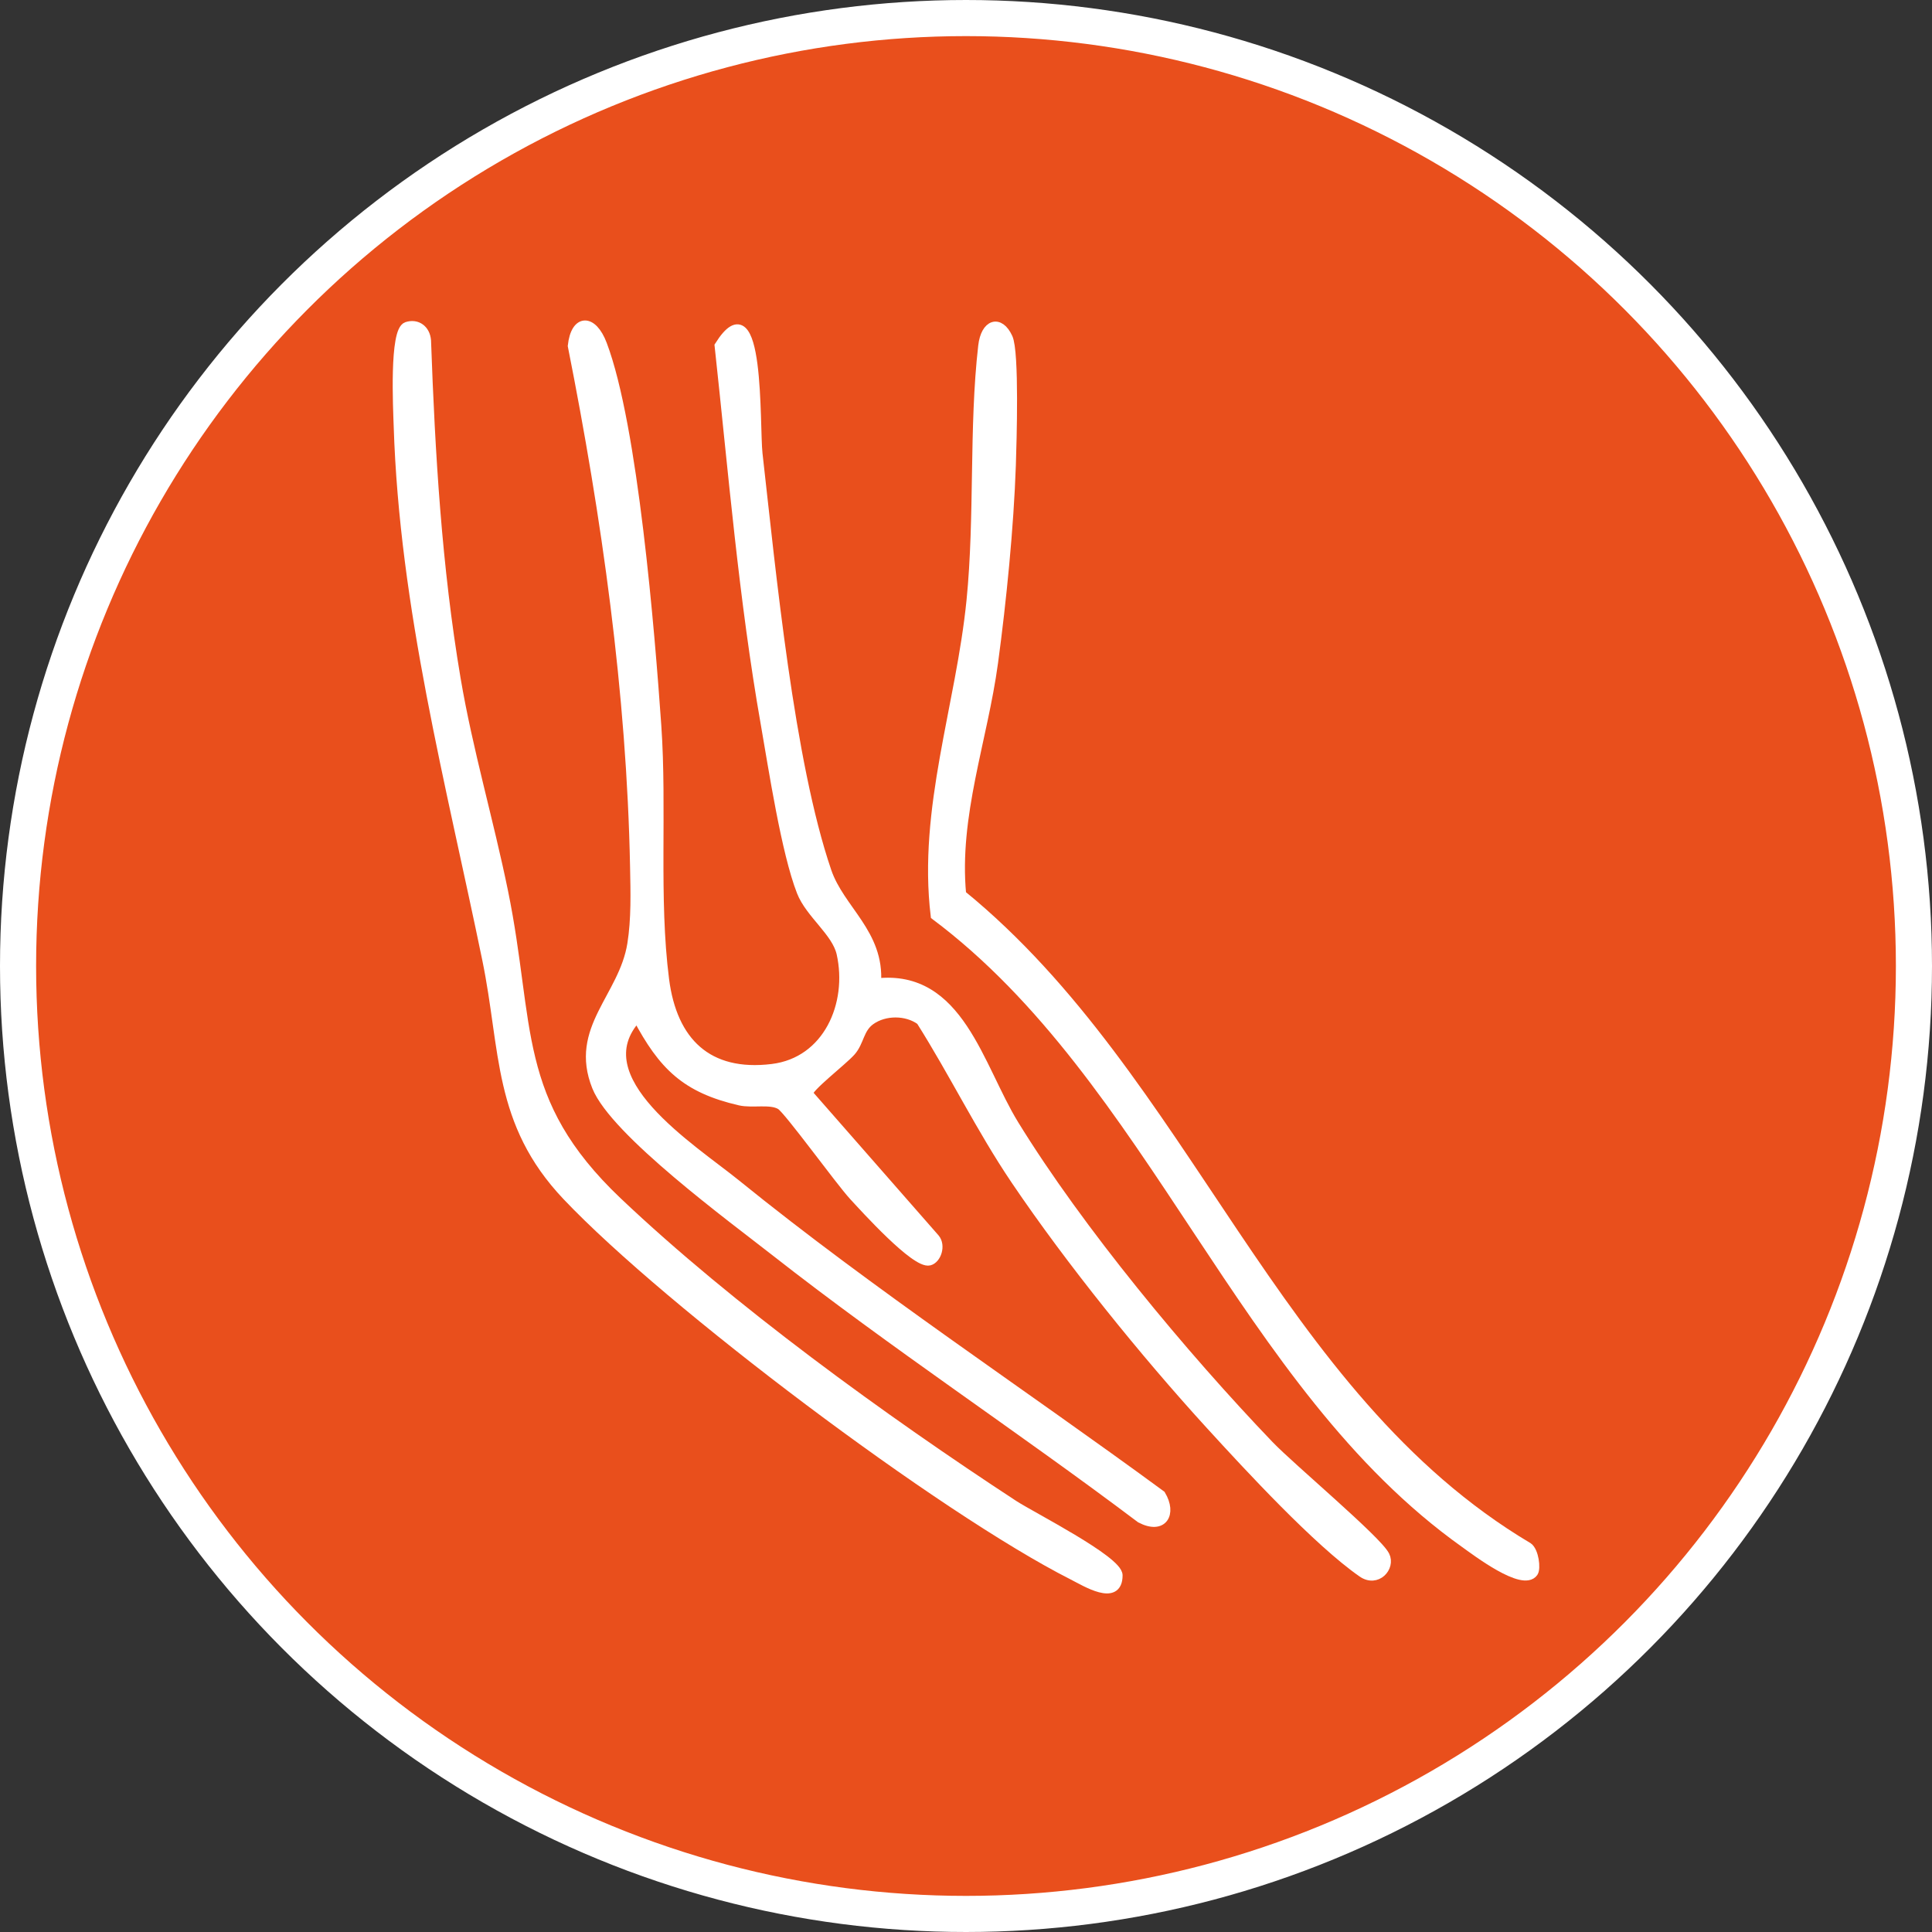
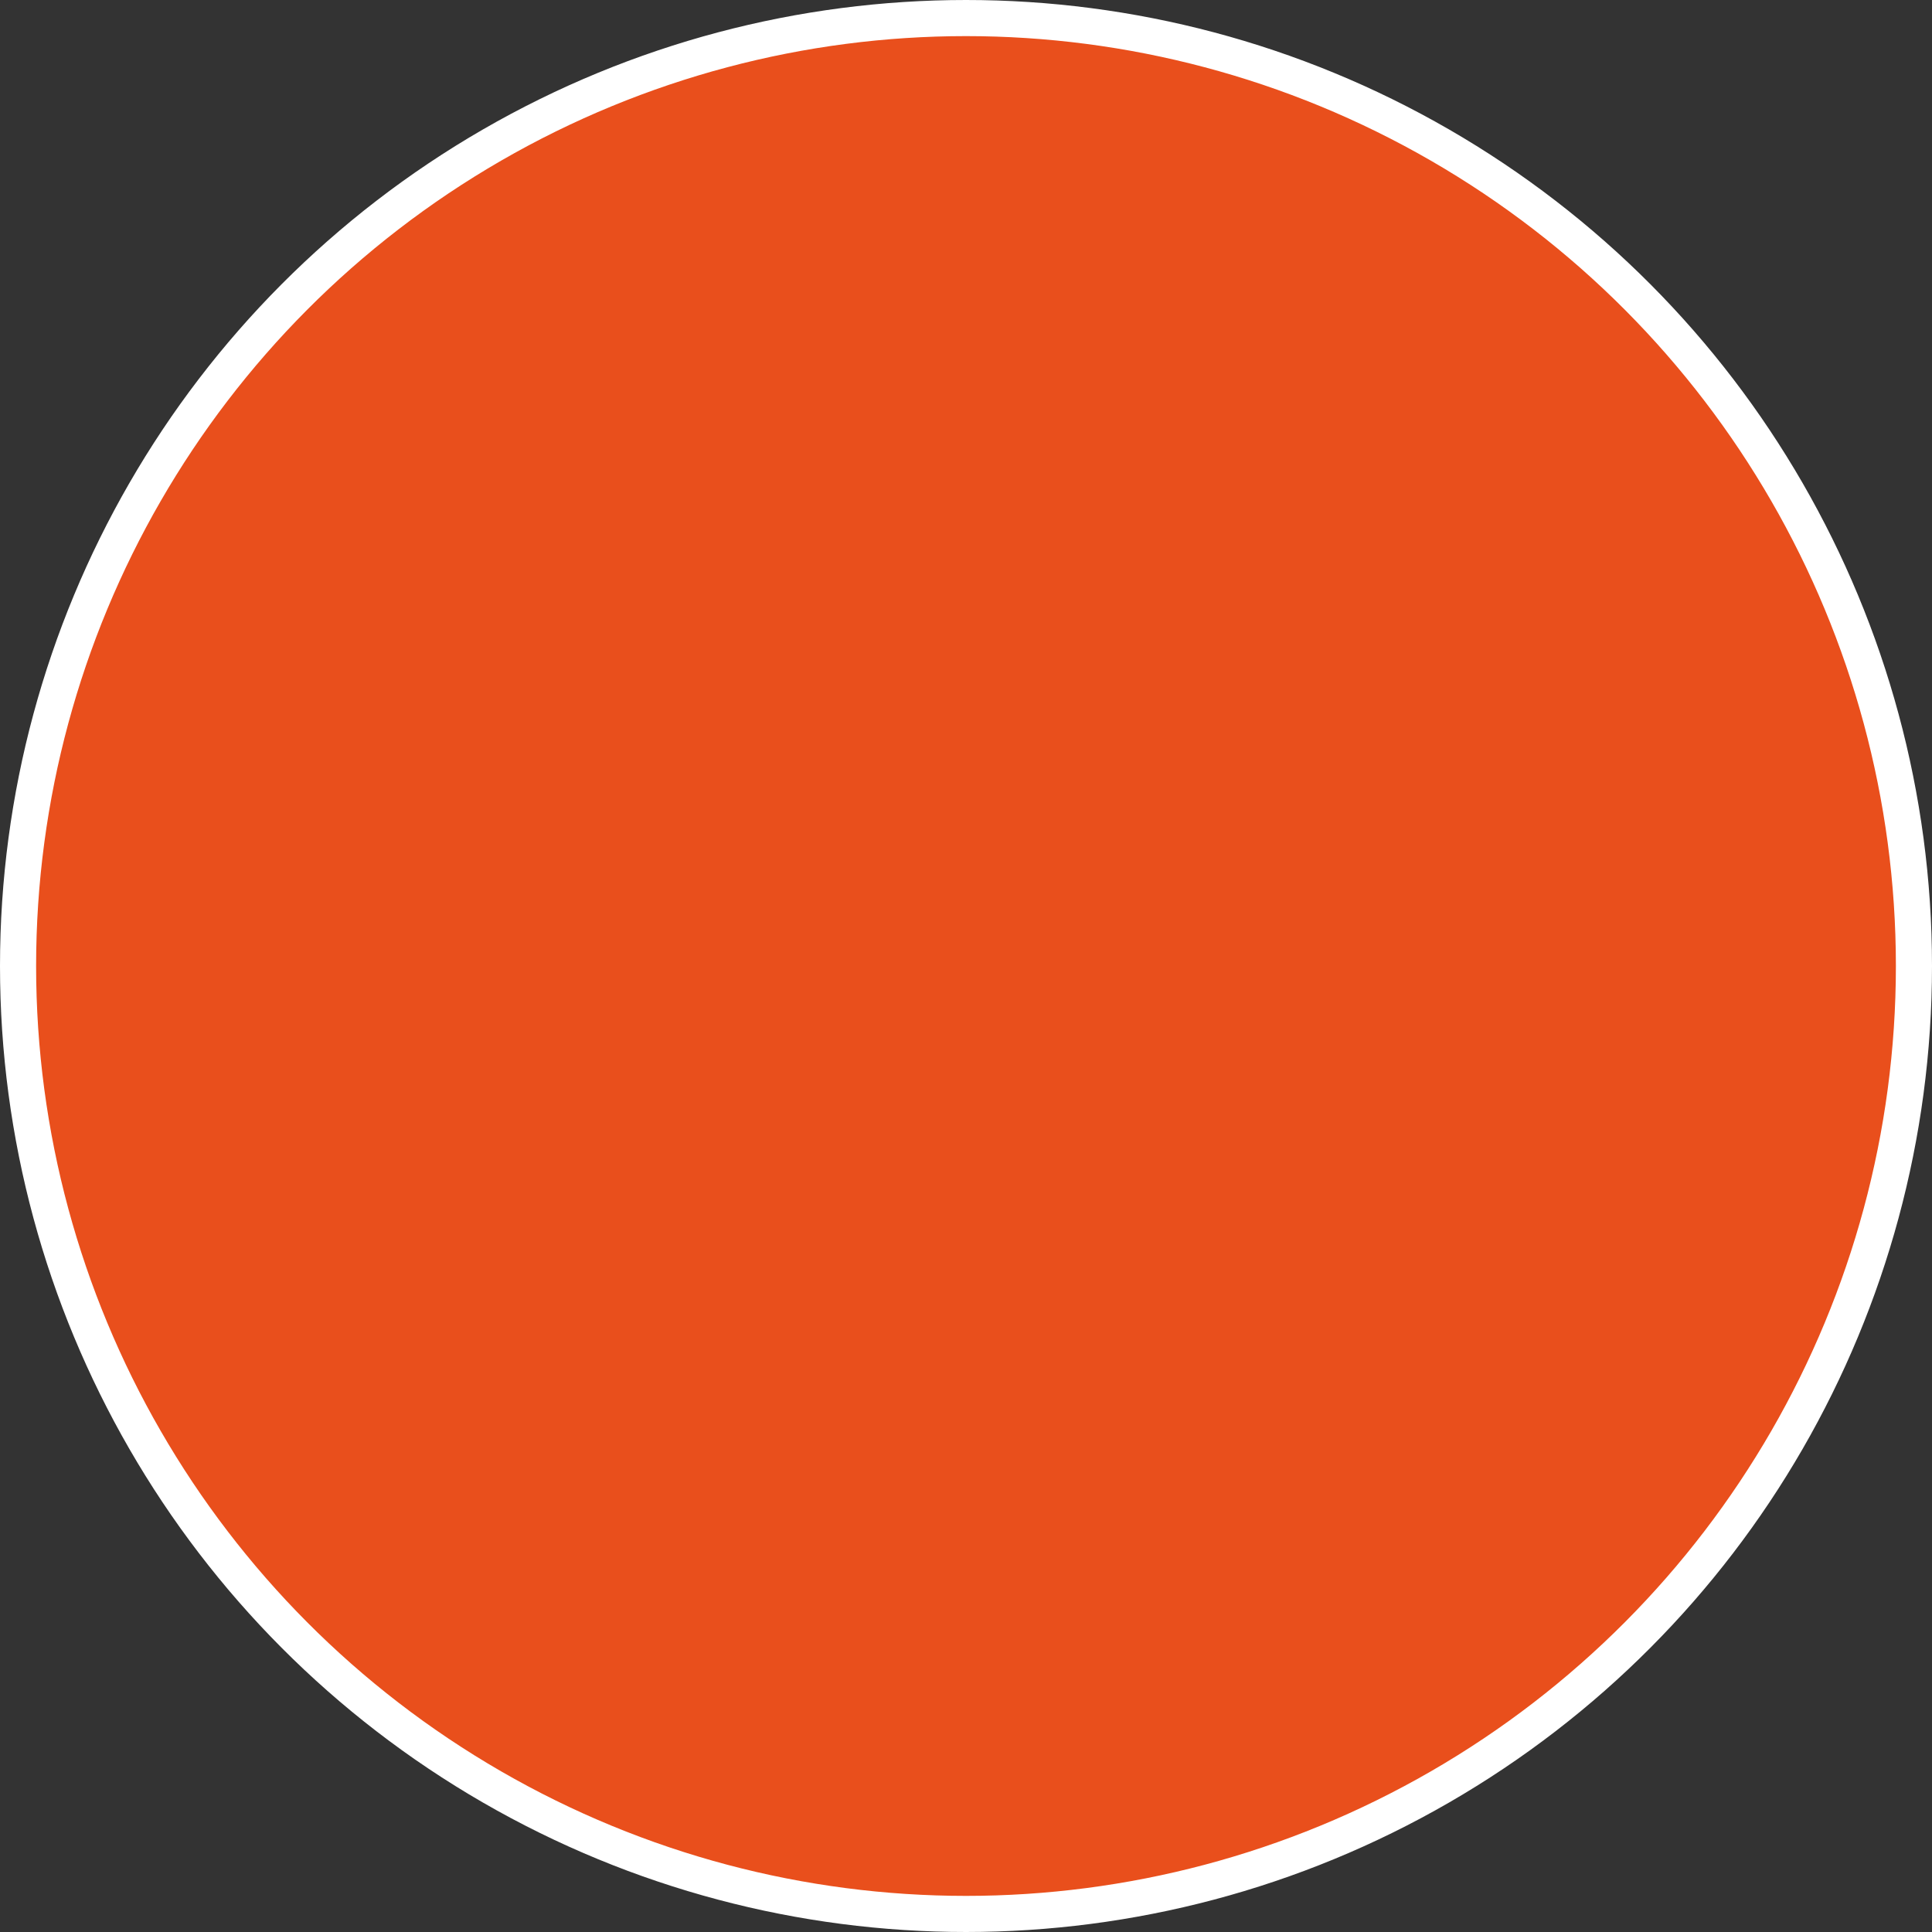
<svg xmlns="http://www.w3.org/2000/svg" width="107" height="107" viewBox="0 0 107 107" fill="none">
  <rect x="0" y="0" width="107" height="107" fill="#333333" stroke="none" />
  <circle cx="53.5" cy="53.5" r="52.5" fill="#E94F1C" stroke="white" stroke-width="2" />
  <g clip-path="url(#clip0_1336_3402)">
-     <path d="M48.552 54.435C53.131 53.918 54.205 59.075 56.175 62.281C59.78 68.145 65.536 75.069 70.298 80.038C71.478 81.271 76.278 85.286 76.71 86.152C77.031 86.795 76.256 87.674 75.441 87.106C72.984 85.399 69.159 81.258 67.039 78.937C63.378 74.931 59.273 69.852 56.234 65.356C54.295 62.482 52.829 59.445 50.986 56.528C50.211 55.96 49 55.96 48.222 56.515C47.584 56.97 47.618 57.698 47.136 58.241C46.653 58.783 44.727 60.252 44.77 60.572L51.789 68.581C52.129 68.983 51.88 69.729 51.472 69.836C50.712 70.033 47.911 66.934 47.267 66.237C46.51 65.415 43.659 61.469 43.229 61.209C42.672 60.873 41.682 61.136 40.972 60.973C37.975 60.28 36.714 59.028 35.292 56.352C32.157 59.747 38.327 63.587 40.77 65.569C48.316 71.68 56.49 77.054 64.306 82.792C64.929 83.84 64.403 84.744 63.164 84.097C56.505 79.078 49.514 74.479 42.949 69.334C40.587 67.48 34.043 62.689 33.038 60.186C31.746 56.97 34.52 55.239 34.993 52.283C35.214 50.906 35.173 49.419 35.145 48.02C34.959 38.364 33.57 28.594 31.696 19.155C31.861 17.633 32.817 17.624 33.365 19.07C35.083 23.606 36.014 35.026 36.375 40.193C36.695 44.782 36.228 49.742 36.807 54.253C37.249 57.695 39.195 59.612 42.765 59.176C45.835 58.802 47.211 55.615 46.582 52.804C46.317 51.618 44.857 50.617 44.375 49.385C43.519 47.198 42.818 42.586 42.383 40.098C41.165 33.175 40.587 26.138 39.827 19.148C42.127 15.5 41.807 23.587 41.981 25.131C42.728 31.722 43.724 42.181 45.8 48.261C46.529 50.392 48.73 51.693 48.546 54.435H48.552Z" fill="white" stroke="white" stroke-width="0.5" />
-     <path d="M22.535 18.078C23.105 17.896 23.572 18.254 23.622 18.859C23.846 25.137 24.216 31.402 25.262 37.598C25.931 41.554 27.086 45.453 27.889 49.381C29.409 56.807 28.319 60.964 34.202 66.548C40.431 72.458 48.944 78.626 56.144 83.335C57.125 83.975 61.922 86.403 61.922 87.247C61.922 88.743 60.107 87.605 59.416 87.256C52.138 83.57 37.032 72.188 31.394 66.243C27.528 62.168 27.992 58.175 26.959 53.146C24.945 43.367 22.37 33.648 22.053 23.578C22.022 22.637 21.807 18.31 22.535 18.078Z" fill="white" stroke="white" stroke-width="0.5" />
-     <path d="M84.935 87.084C84.359 87.915 81.735 85.911 81.112 85.468C68.767 76.69 63.877 59.756 51.793 50.705C51.083 44.795 53.193 39.11 53.779 33.253C54.242 28.613 53.909 23.666 54.426 19.161C54.569 17.922 55.36 17.671 55.836 18.709C56.203 19.512 56.054 24.478 56.011 25.774C55.892 29.203 55.487 33.284 55.024 36.701C54.445 40.974 52.845 45.177 53.259 49.538C65.769 59.731 70.494 77.274 84.636 85.678C84.969 85.917 85.087 86.861 84.935 87.084Z" fill="white" stroke="white" stroke-width="0.5" />
-   </g>
+     </g>
  <defs>

</defs>
</svg>